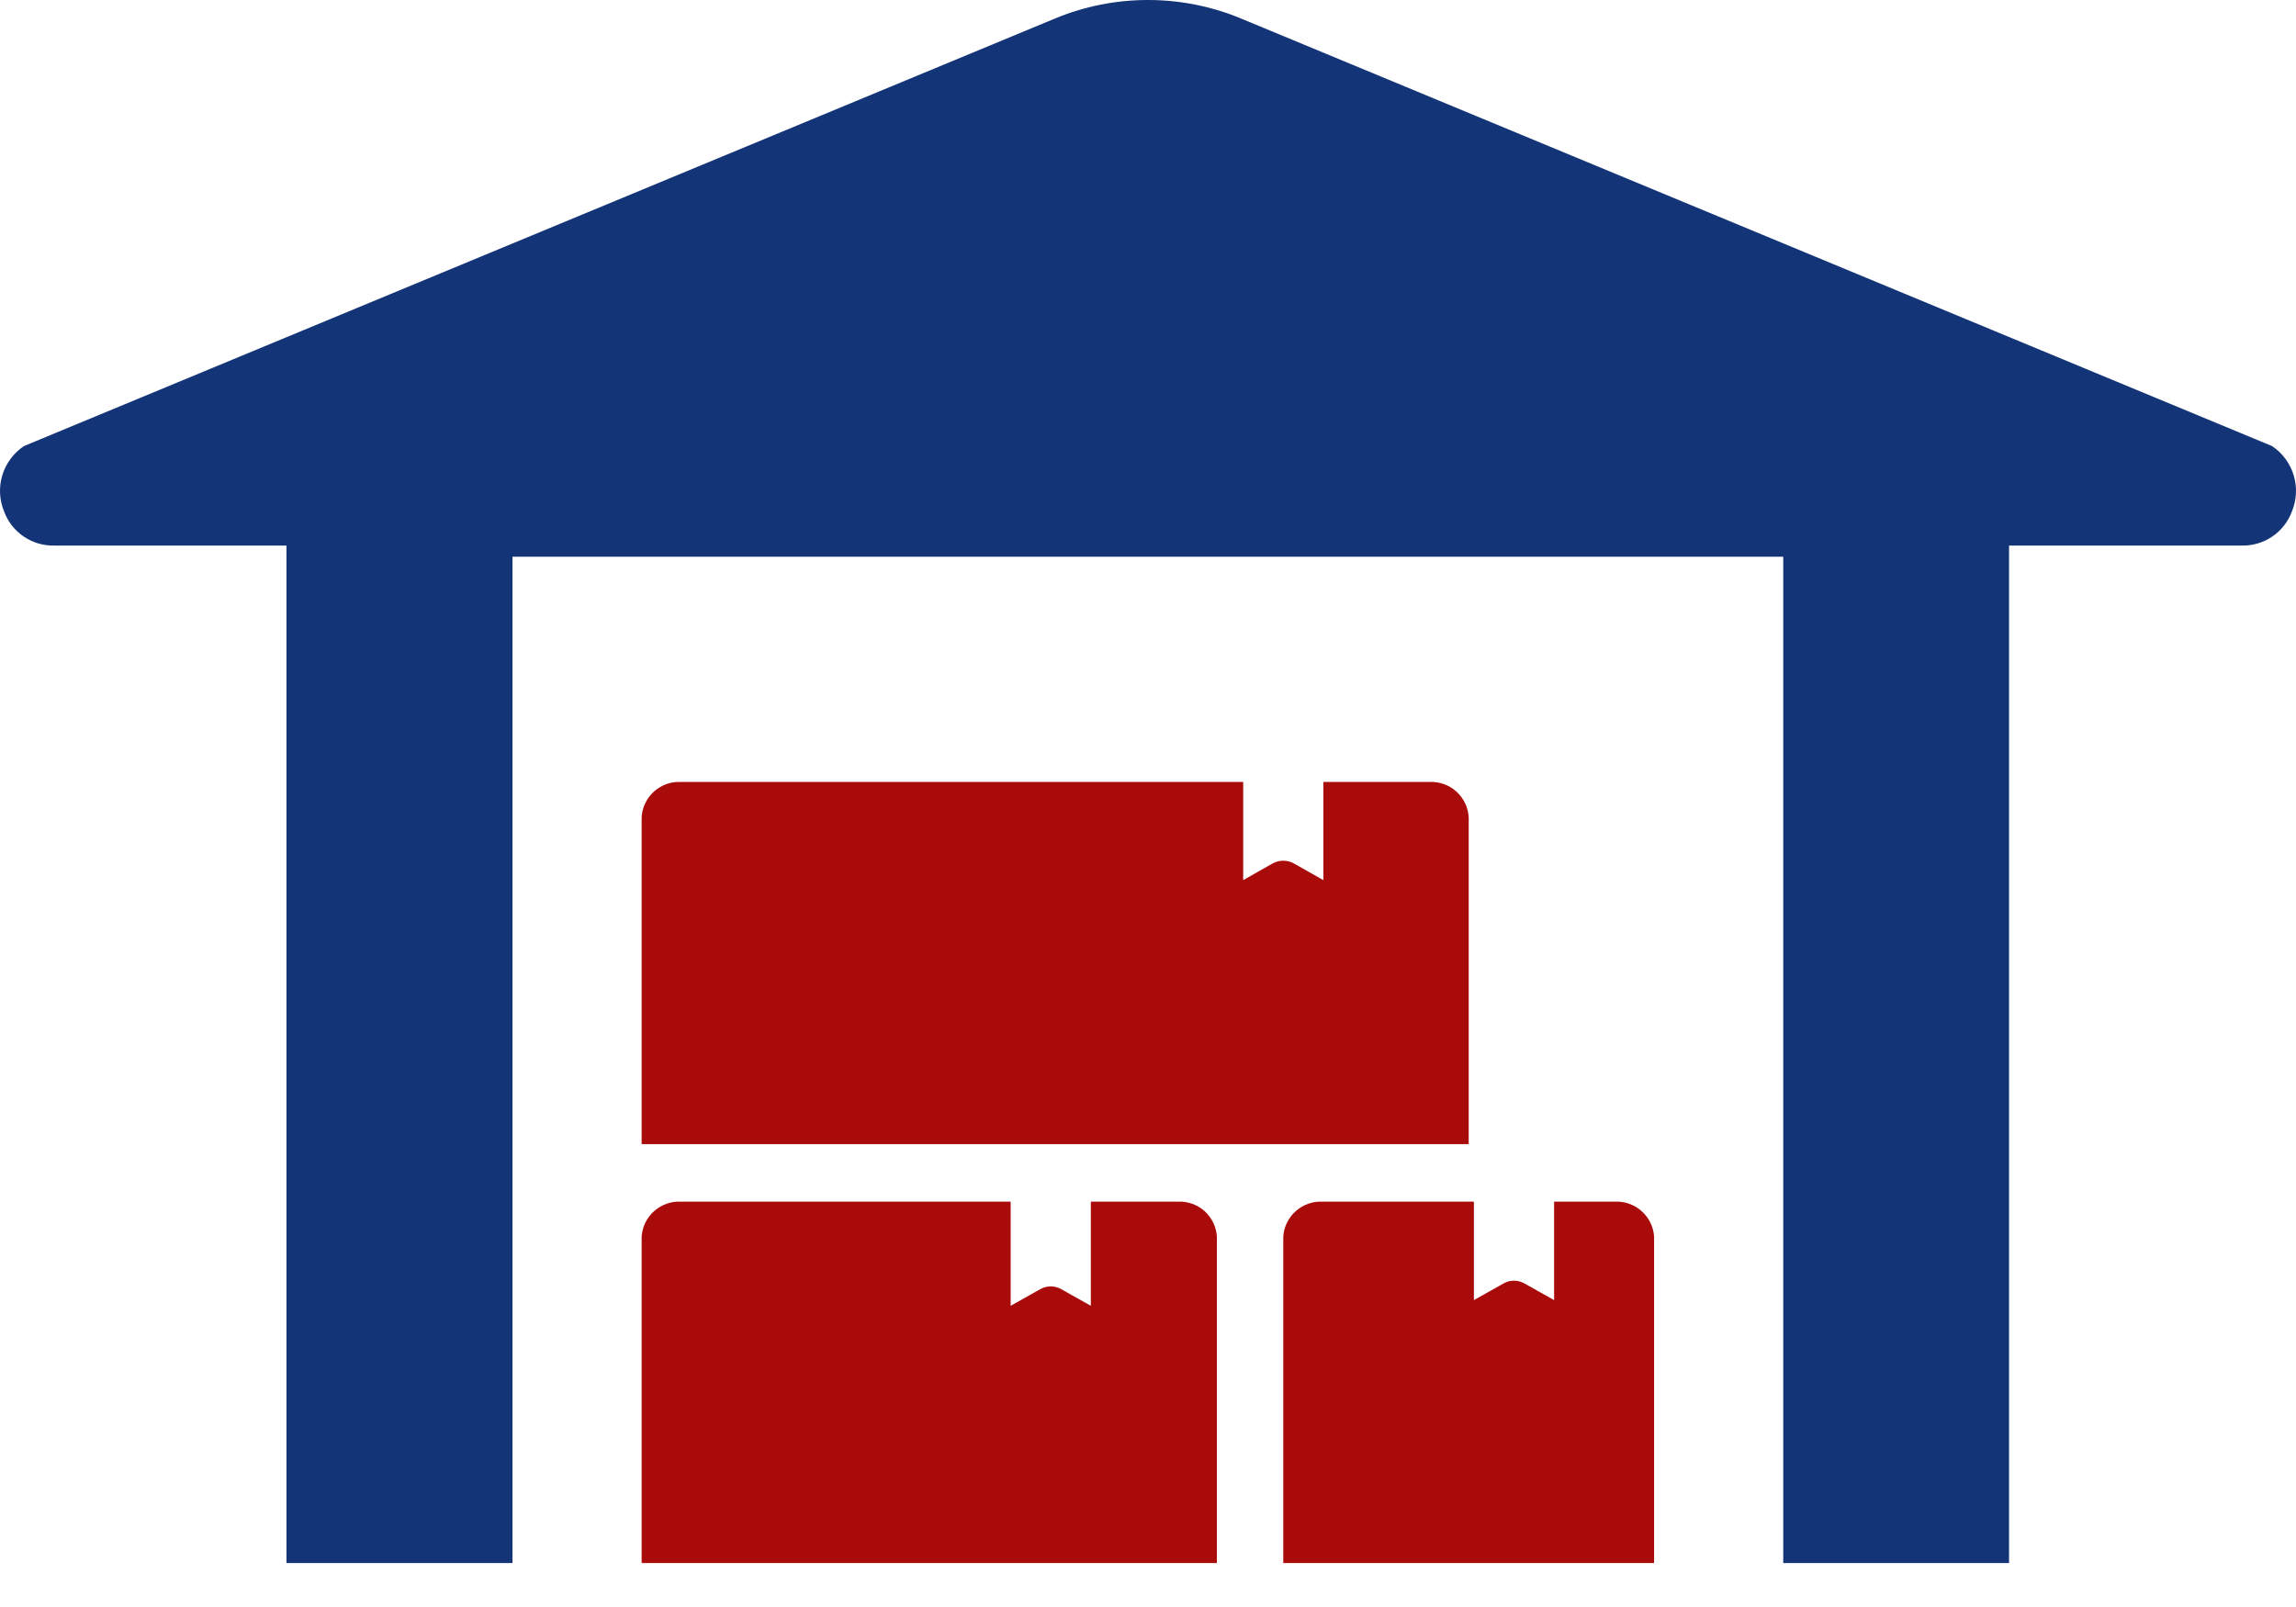
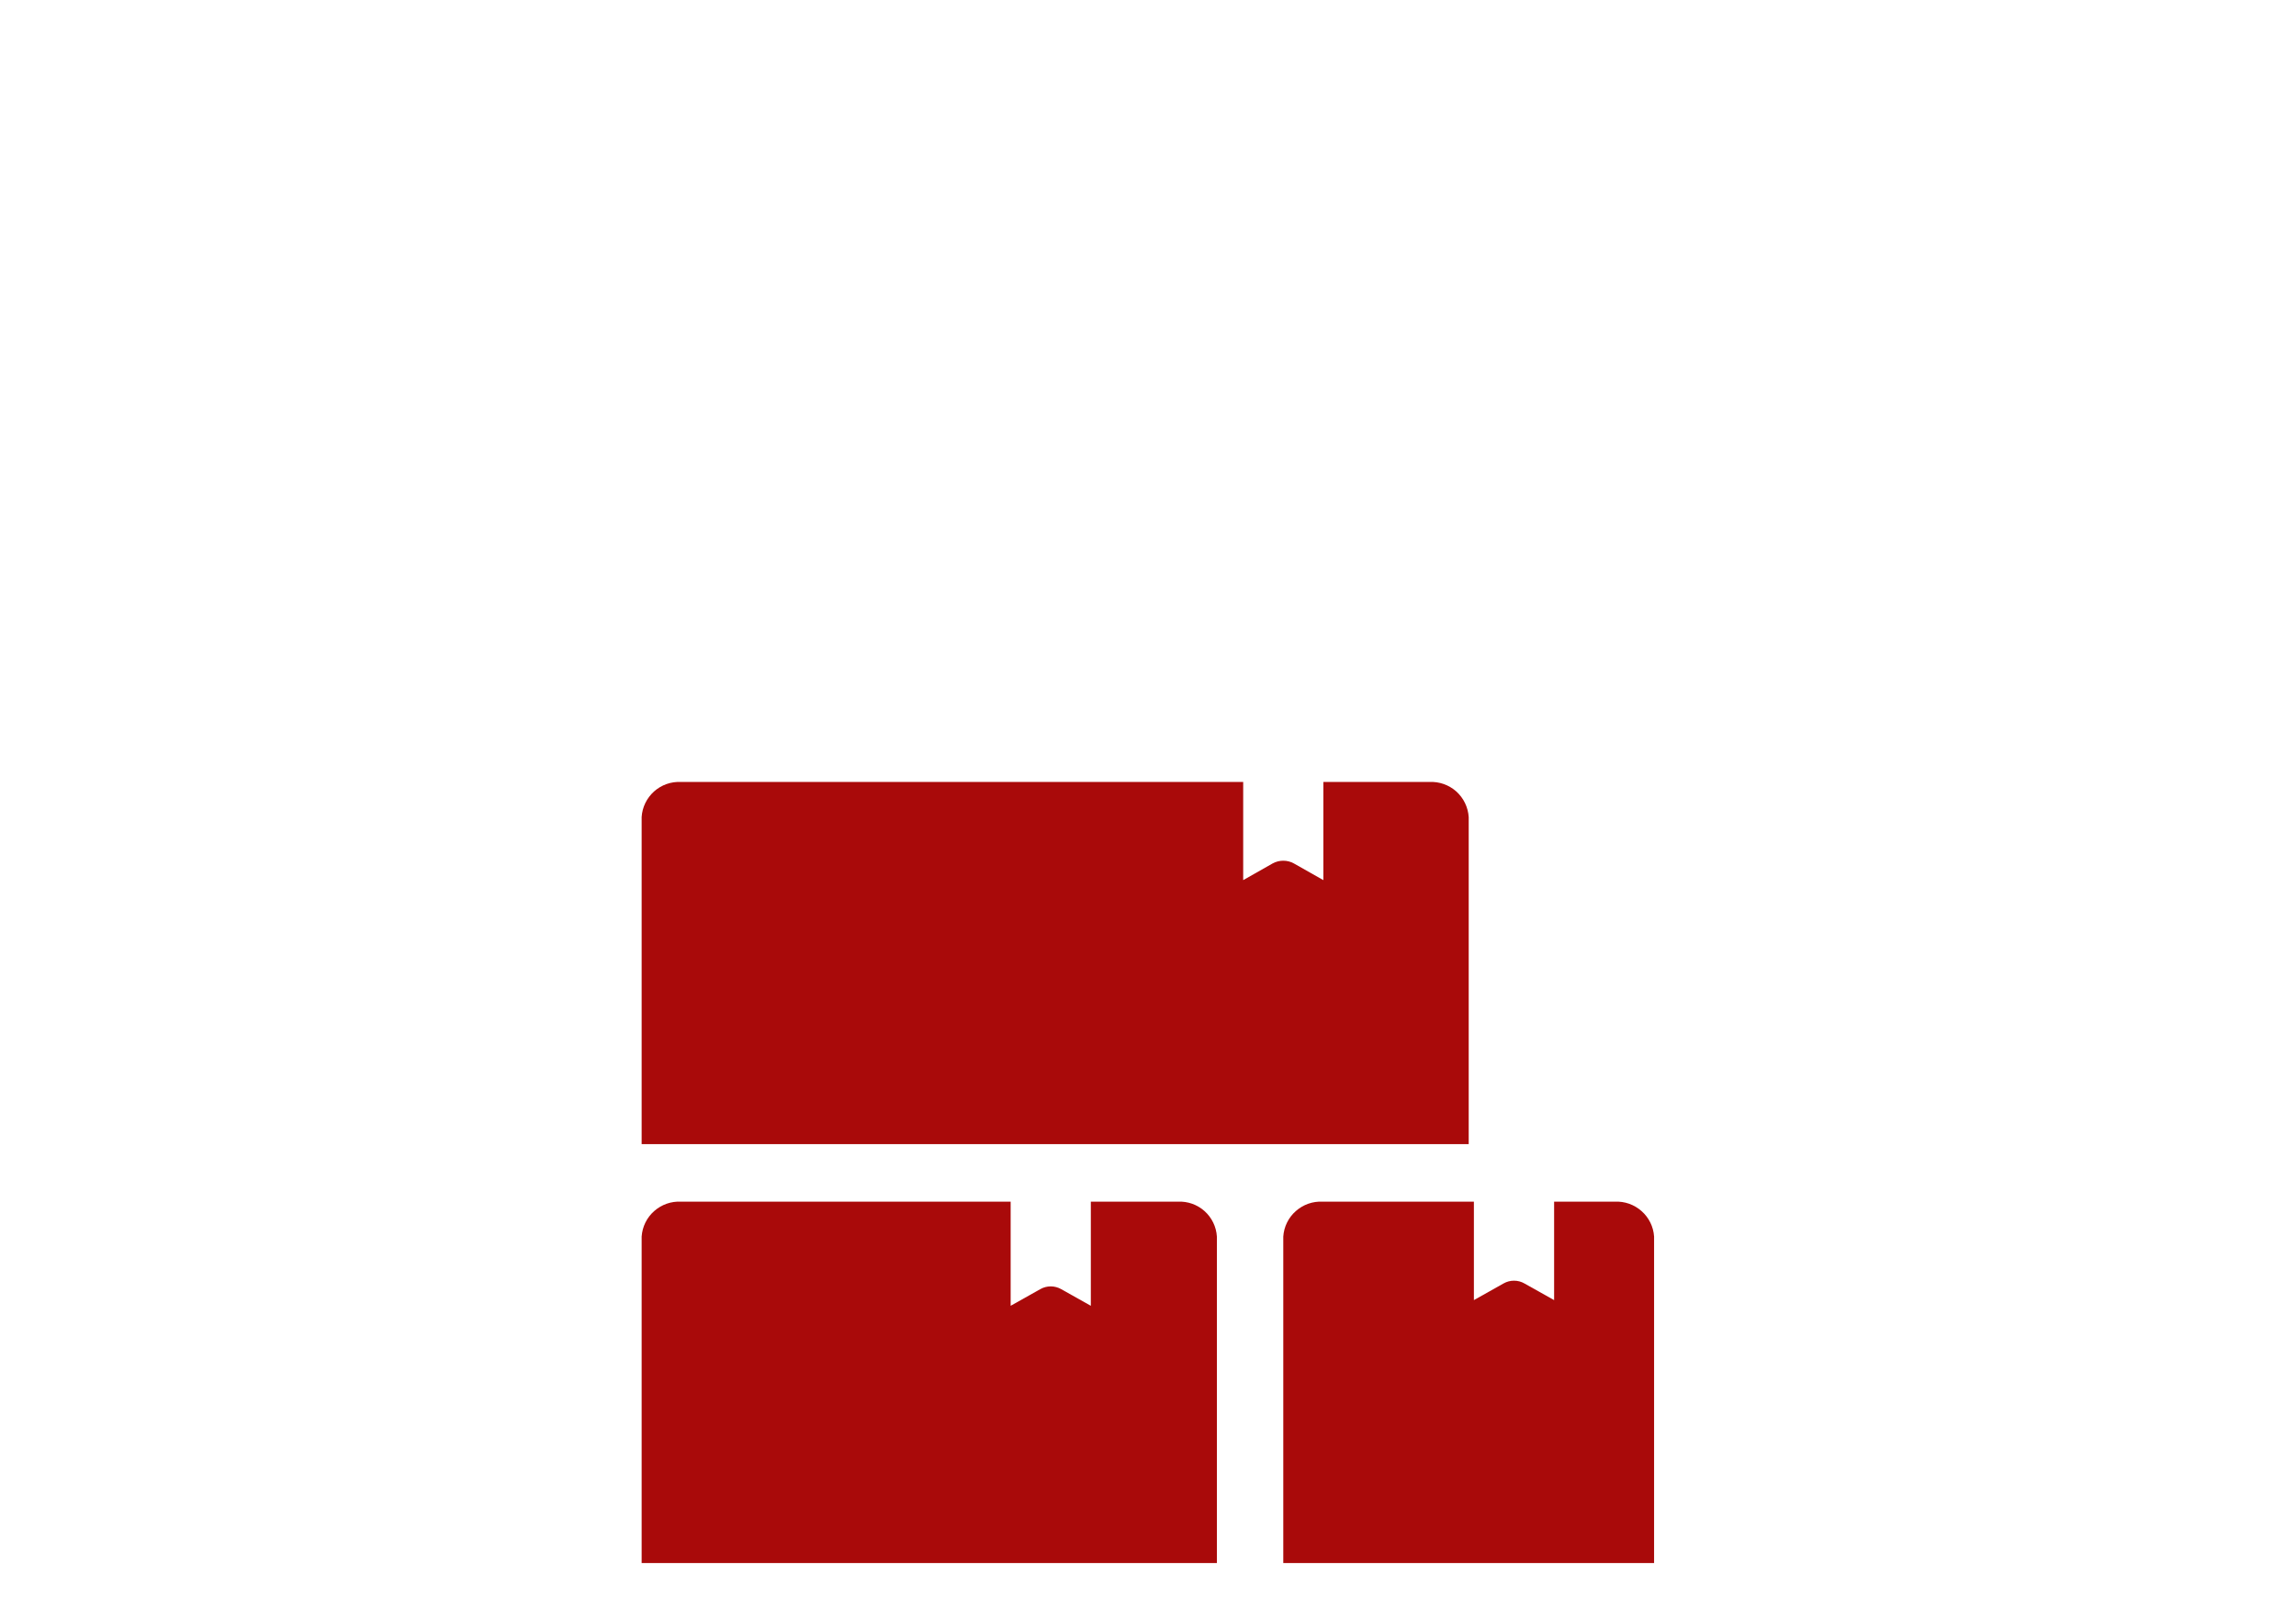
<svg xmlns="http://www.w3.org/2000/svg" width="50" height="35" viewBox="0 0 50 35" fill="none">
  <path d="M13.973 34.043H26.5V26.932C26.487 26.719 26.39 26.519 26.231 26.377C26.072 26.235 25.863 26.161 25.649 26.172H23.755V28.44L23.109 28.077C23.04 28.038 22.961 28.017 22.882 28.017C22.802 28.017 22.724 28.038 22.655 28.077L22.009 28.44V26.172H14.829C14.616 26.161 14.406 26.235 14.246 26.377C14.085 26.519 13.988 26.718 13.973 26.932V34.043Z" fill="#A90A0A" />
  <path d="M14.829 17.031C14.614 17.02 14.404 17.094 14.244 17.237C14.084 17.381 13.986 17.581 13.973 17.796V24.919H31.984V17.796C31.97 17.581 31.873 17.381 31.713 17.237C31.552 17.094 31.342 17.02 31.127 17.031H28.819V19.169L28.178 18.806C28.107 18.766 28.027 18.746 27.946 18.746C27.865 18.746 27.785 18.766 27.713 18.806L27.073 19.169V17.031H14.829Z" fill="#A90A0A" />
  <path d="M28.802 26.172C28.588 26.161 28.379 26.235 28.219 26.377C28.058 26.519 27.96 26.718 27.946 26.932V34.043H36.021V26.932C36.007 26.718 35.909 26.519 35.748 26.377C35.588 26.235 35.379 26.161 35.165 26.172H33.844V28.316L33.197 27.953C33.128 27.913 33.05 27.893 32.97 27.893C32.891 27.893 32.813 27.913 32.743 27.953L32.097 28.316V26.172H28.802Z" fill="#A90A0A" />
-   <path d="M1.18 11.882H6.238V34.043H11.16V12.125H38.834V34.043H43.751V11.882H48.815C49.051 11.888 49.284 11.821 49.48 11.688C49.676 11.556 49.826 11.366 49.909 11.144C50.014 10.893 50.029 10.613 49.95 10.352C49.871 10.092 49.705 9.867 49.478 9.715L27.027 0.404C26.385 0.137 25.696 0 25 0C24.304 0 23.615 0.137 22.973 0.404L0.522 9.715C0.295 9.867 0.129 10.092 0.05 10.352C-0.029 10.613 -0.014 10.893 0.091 11.144C0.173 11.365 0.322 11.555 0.518 11.687C0.713 11.819 0.944 11.887 1.18 11.882Z" fill="#133477" />
</svg>